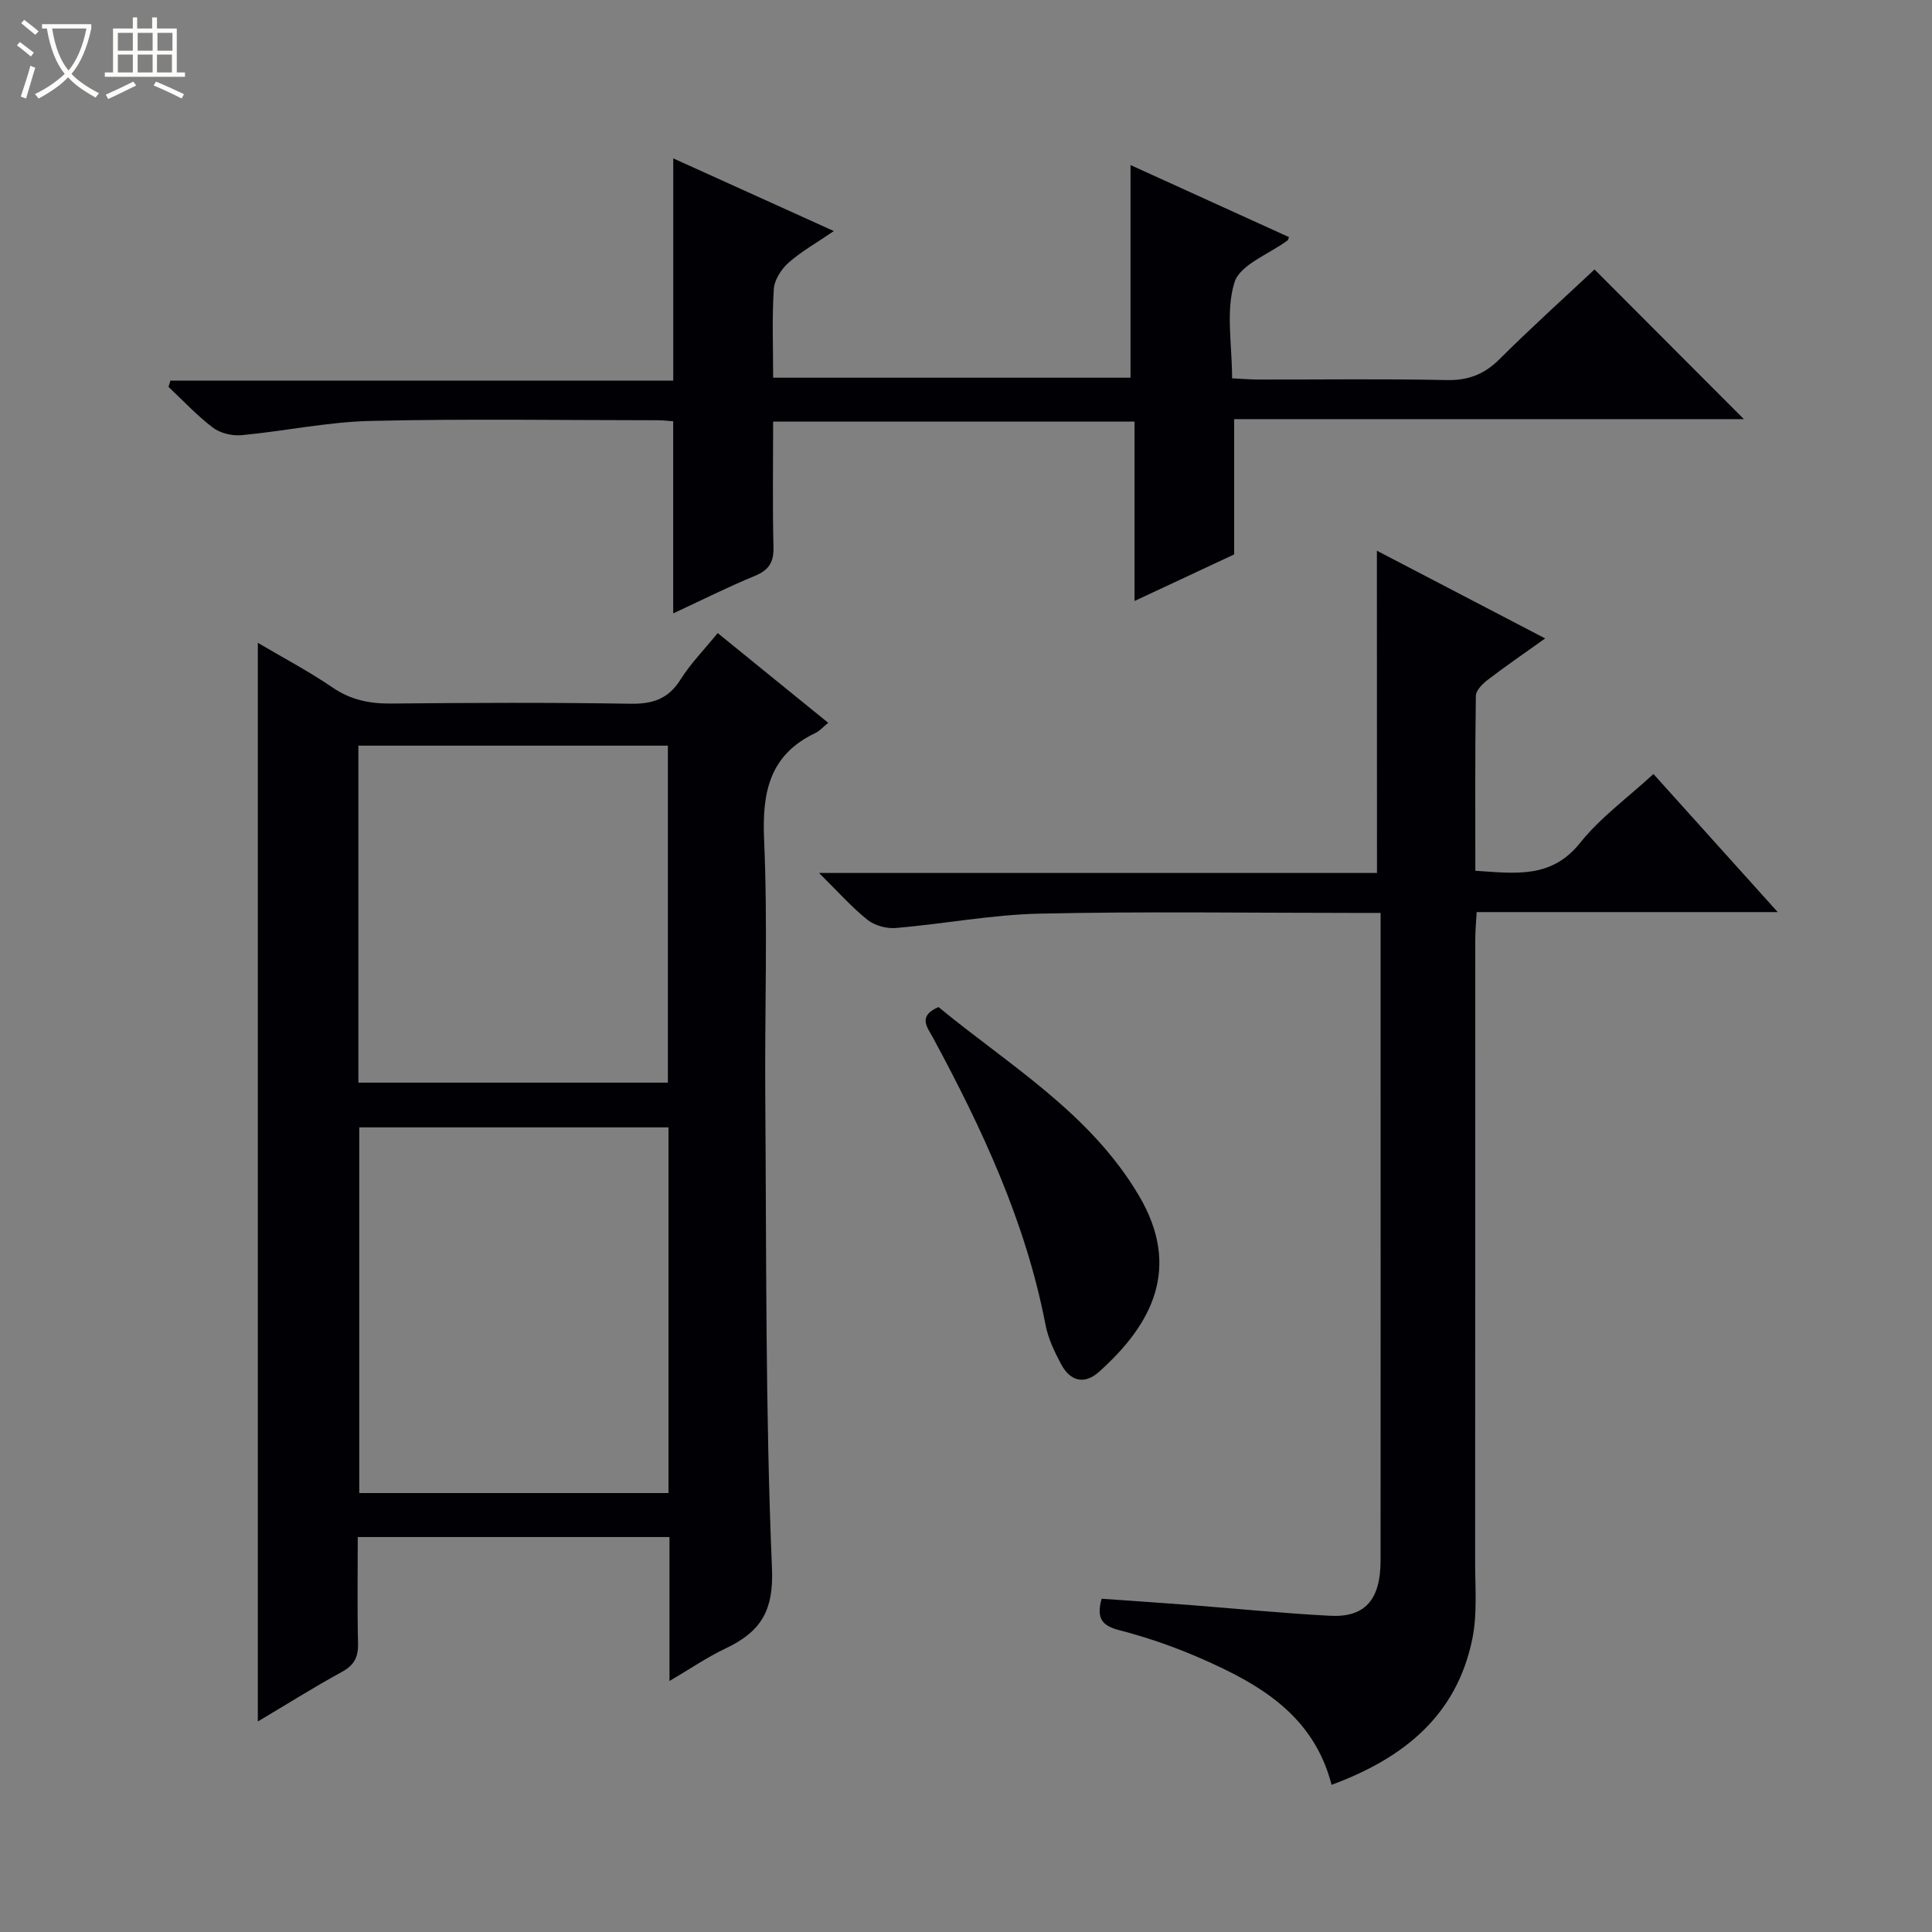
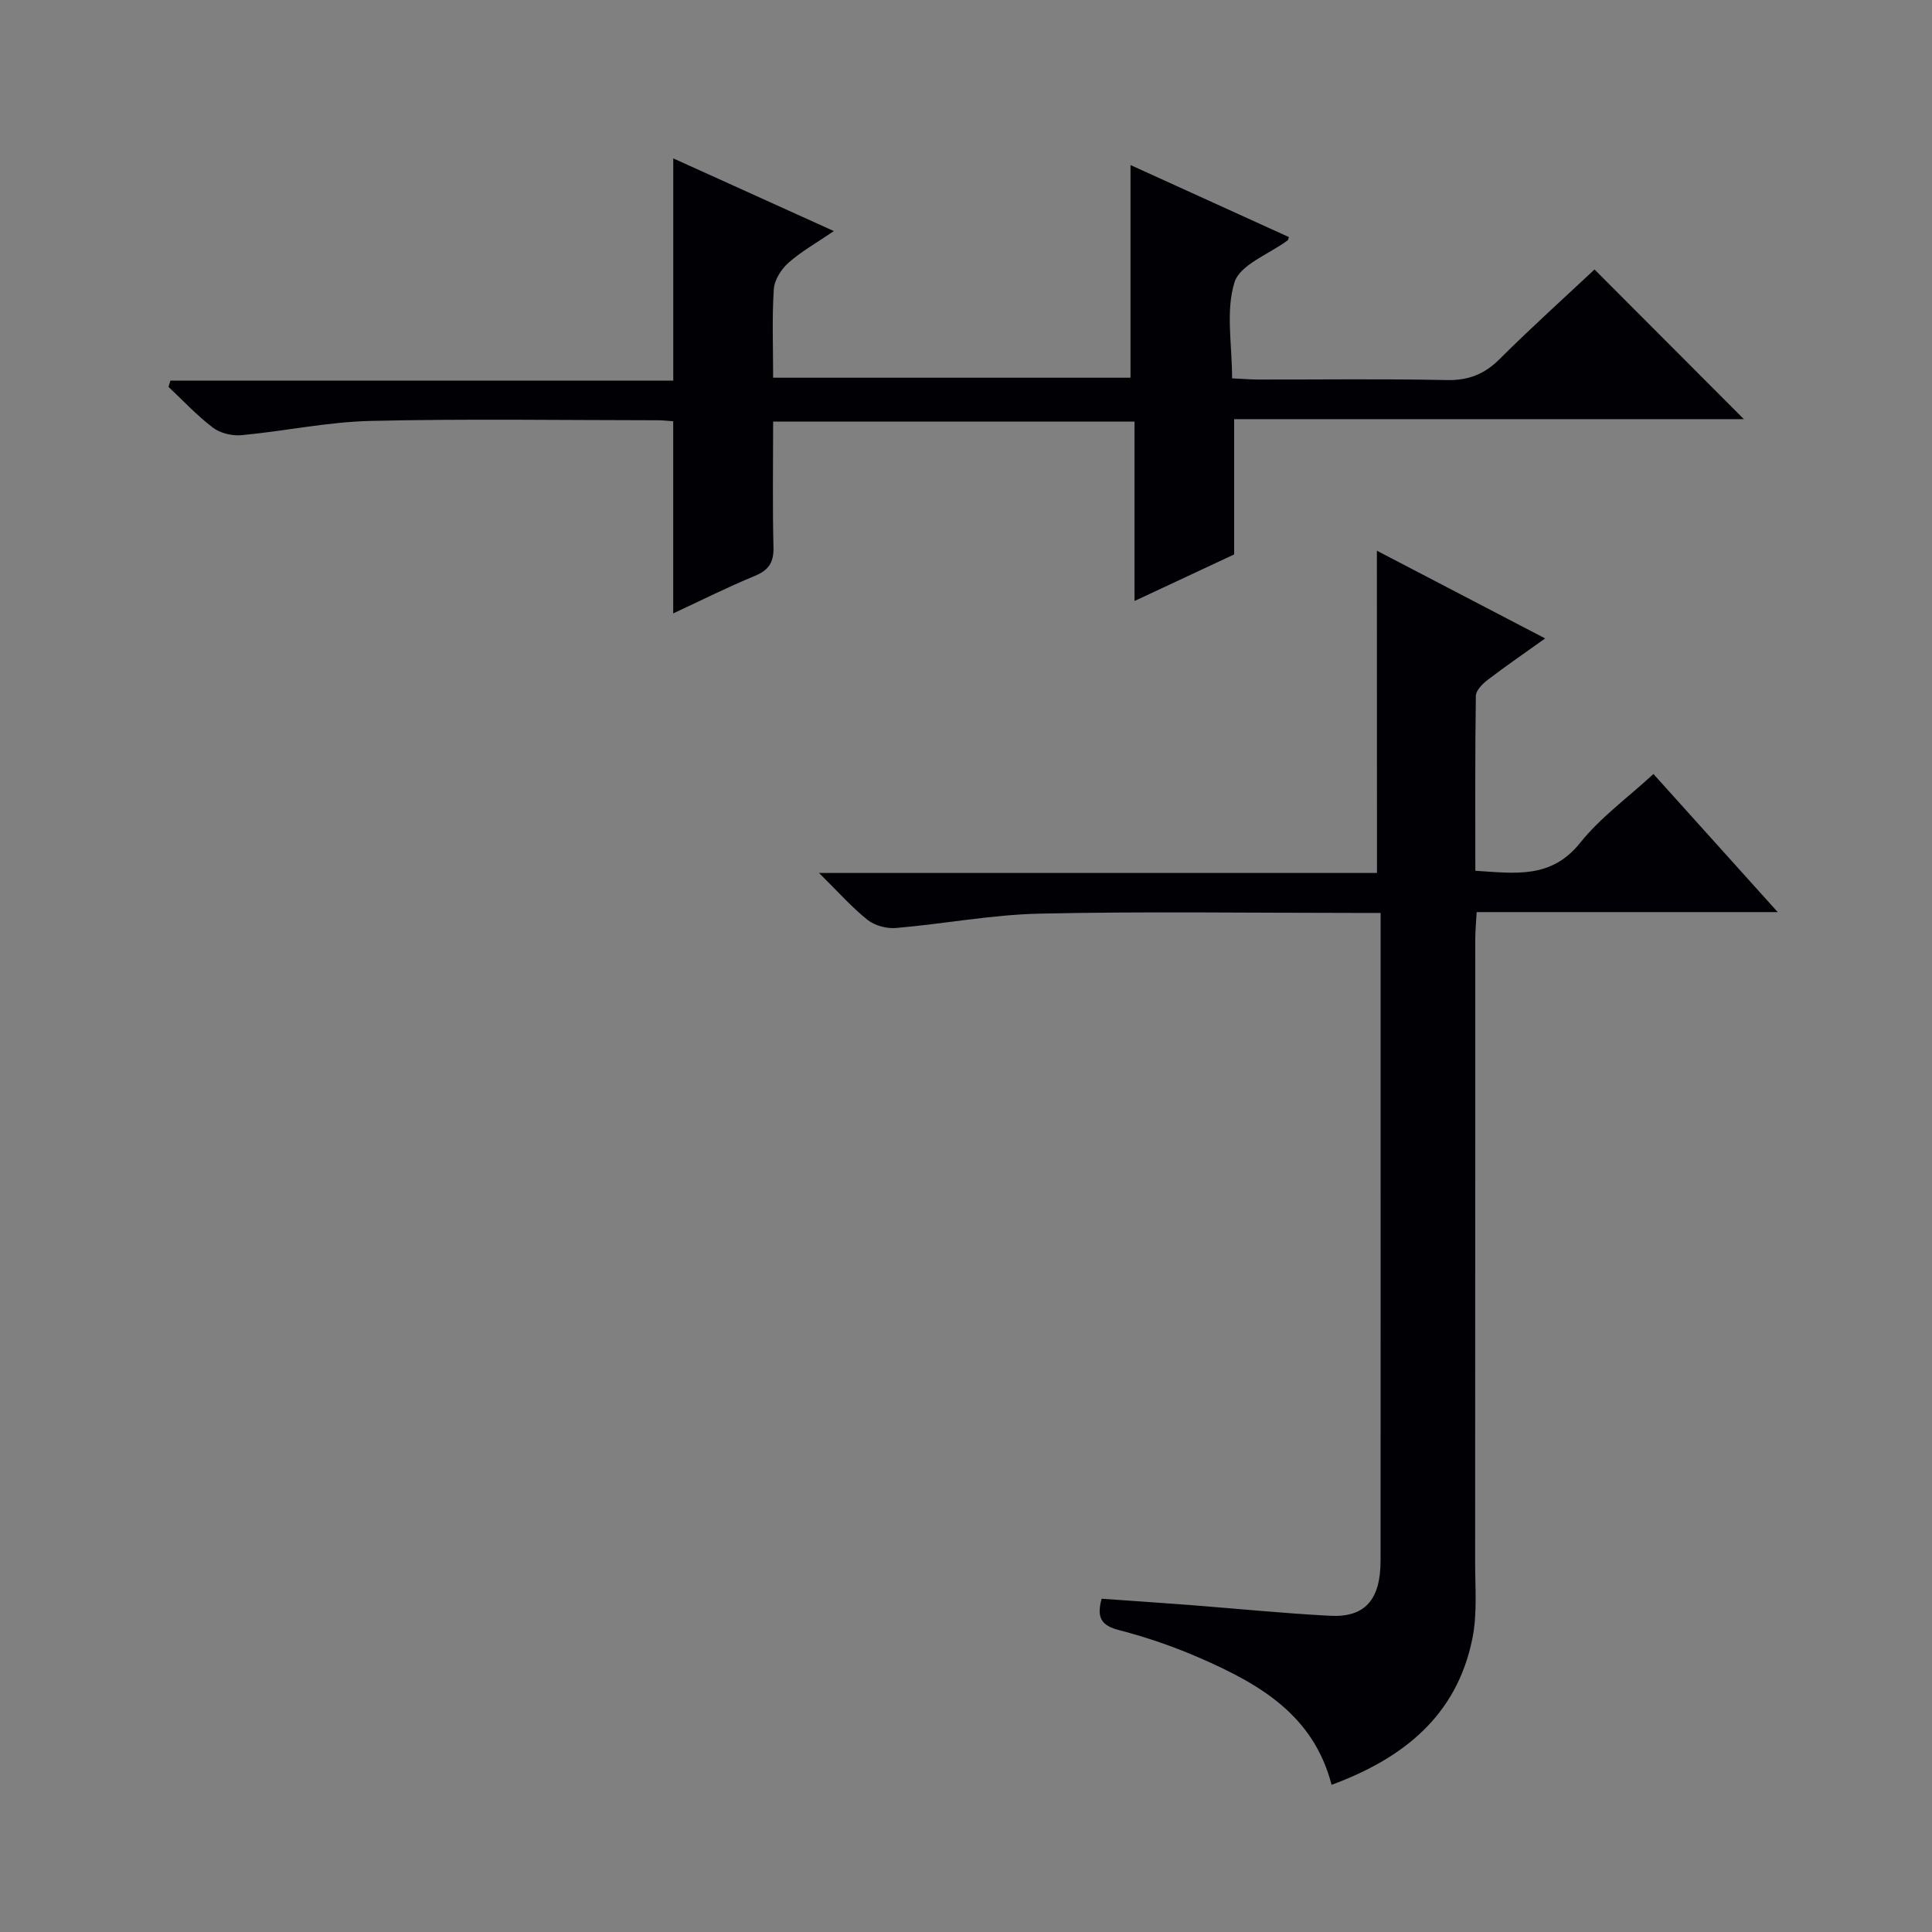
<svg xmlns="http://www.w3.org/2000/svg" enable-background="new 0 0 400 400" viewBox="0 0 400 400">
  <rect x="0" y="0" width="400" height="400" fill="#808080" stroke="none" />
-   <path d="m6.4 11.7c-1-.8-1.9-1.6-2.9-2.3l.6-.7c.9.7 1.9 1.4 2.9 2.2zm-2.1 8.3c.7-2.1 1.4-4.2 2-6.4.2.1.6.3 1 .4-.7 2.3-1.3 4.4-1.9 6.4zm3-12.8c-1.1-.9-2.1-1.7-2.9-2.4l.6-.7c1 .8 2 1.5 3 2.4zm1.4-1.3v-.9h10.2v.9c-.9 4.2-2.3 7.3-4.1 9.4 1.3 1.4 3.2 2.7 5.7 4-.2.2-.4.5-.7.9-2.5-1.4-4.4-2.7-5.7-4.2-1.4 1.5-3.5 3-6.1 4.4 0 0 0 0-.1-.1-.3-.4-.5-.7-.7-.8 2.7-1.3 4.7-2.8 6.2-4.2-1.8-2.2-3-5.3-3.7-9.4zm9.2 0h-7.1c.6 3.8 1.7 6.7 3.4 8.7 1.7-2.1 2.9-4.8 3.7-8.7z" fill="#fcfbfa" />
-   <path d="m31.6 3.6h.9v2.3h4.1v9.1h1.7v.9h-16.6v-.9h1.7v-9.1h4.1v-2.3h.9v2.3h3.1v-2.3zm-4 13.3.6.8c-1.9.9-3.8 1.9-5.8 2.8-.2-.3-.3-.6-.5-.9 2-.9 3.9-1.8 5.7-2.7zm-3.2-10.1v3.7h3.1v-3.7zm0 4.5v3.7h3.1v-3.7zm4.1-4.5v3.7h3.1v-3.7zm0 4.5v3.7h3.1v-3.7zm9.1 9.1c-2.1-1.1-4.1-2-5.8-2.7l.5-.8c2.2.9 4.1 1.8 5.8 2.6zm-1.9-13.6h-3.1v3.7h3.1zm-3.2 4.5v3.7h3.1v-3.7z" fill="#fcfbfa" />
  <g fill="#010105">
-     <path d="m53.38 133.09c5.28 3.12 10.56 5.89 15.44 9.23 3.79 2.6 7.69 3.38 12.18 3.34 16.49-.16 32.99-.23 49.48.04 4.61.08 7.87-.96 10.41-5 2.11-3.35 4.95-6.24 7.7-9.63 7.61 6.17 15.05 12.22 22.88 18.58-1.07.87-1.75 1.68-2.63 2.1-9.54 4.53-11.08 12.29-10.64 22.12.77 17.63.11 35.31.24 52.97.25 32.63.01 65.29 1.39 97.88.39 9.11-2.57 13.24-9.72 16.63-3.69 1.75-7.1 4.1-11.5 6.68 0-10.49 0-20.05 0-29.8-21.71 0-42.81 0-64.54 0 0 7.42-.12 14.69.06 21.96.07 2.83-.74 4.54-3.33 5.95-5.79 3.16-11.38 6.69-17.42 10.28 0-74.67 0-148.66 0-223.33zm85.02 100.32c-21.68 0-42.9 0-64.02 0v75.71h64.02c0-25.44 0-50.4 0-75.71zm-64.2-9.26h64.08c0-23.54 0-46.64 0-69.77-21.52 0-42.73 0-64.08 0z" />
    <path d="m285.07 114.02c11.45 5.97 22.9 11.94 34.84 18.16-4.38 3.13-8.21 5.75-11.89 8.57-1.08.82-2.45 2.19-2.46 3.33-.18 11.95-.11 23.9-.11 36.2 8.28.53 15.72 1.71 21.7-5.78 4.2-5.25 9.85-9.34 15.18-14.25 8.49 9.44 16.77 18.63 25.73 28.59-21.29 0-41.52 0-62.33 0-.12 2.12-.29 3.86-.29 5.6-.02 42.99 0 85.99-.03 128.98 0 5.29.47 10.72-.57 15.83-3.23 15.97-14.27 24.78-29.15 30.28-3.74-14.45-14.93-20.85-26.99-26.14-5.45-2.39-11.14-4.37-16.9-5.86-3.58-.92-4.87-2.38-3.72-6.53 6.04.43 12.26.84 18.47 1.32 9.61.74 19.21 1.71 28.83 2.21 7.22.38 10.44-3.32 10.45-11.39.03-35.83.01-71.66.01-107.49 0-8.64 0-17.28 0-26.64-2.12 0-3.87 0-5.63 0-21.66 0-43.34-.33-64.99.15-9.91.22-19.78 2.12-29.69 2.97-1.93.17-4.39-.48-5.89-1.66-3.22-2.55-5.98-5.7-10.07-9.73h115.52c-.02-22.75-.02-44.66-.02-66.72z" />
    <path d="m255.52 86.78v28.01c-6.21 2.9-13.04 6.1-20.63 9.64 0-12.79 0-24.83 0-37.15-25.13 0-49.69 0-74.82 0 0 8.78-.14 17.39.07 26 .08 3.15-.96 4.76-3.88 5.96-5.65 2.33-11.13 5.09-16.88 7.76 0-13.41 0-26.42 0-39.78-.98-.07-2.1-.21-3.21-.21-19.83-.01-39.67-.33-59.49.14-8.91.21-17.77 2.12-26.68 2.95-1.94.18-4.4-.41-5.92-1.56-3.3-2.5-6.16-5.59-9.19-8.44.13-.43.26-.86.39-1.29h104.11c0-15.66 0-30.42 0-46.02 10.79 4.88 21.52 9.74 33.25 15.05-3.62 2.47-6.76 4.23-9.39 6.56-1.5 1.33-2.92 3.55-3.04 5.46-.39 5.96-.14 11.97-.14 18.34h73.99c0-14.65 0-29.18 0-44.03 10.67 4.85 21.75 9.89 32.81 14.92-.16.4-.18.6-.29.68-3.82 2.85-9.84 5-10.99 8.68-1.85 5.91-.5 12.82-.5 19.88 1.89.09 3.65.24 5.4.25 13 .02 26-.17 38.99.11 4.51.1 7.84-1.19 11.01-4.36 6.45-6.43 13.23-12.53 19.64-18.54 10.45 10.47 20.54 20.59 30.92 30.99-35.13 0-70.29 0-105.53 0z" />
-     <path d="m194.31 208.5c14.56 12.01 31.4 21.9 41.53 39.11 8.75 14.87 2.76 26.54-8.33 36.44-3.05 2.72-5.96 1.85-7.79-1.56-1.4-2.6-2.72-5.4-3.27-8.26-4.1-21.28-13.13-40.58-23.32-59.45-1.11-2.05-3.22-4.4 1.18-6.28z" />
  </g>
</svg>